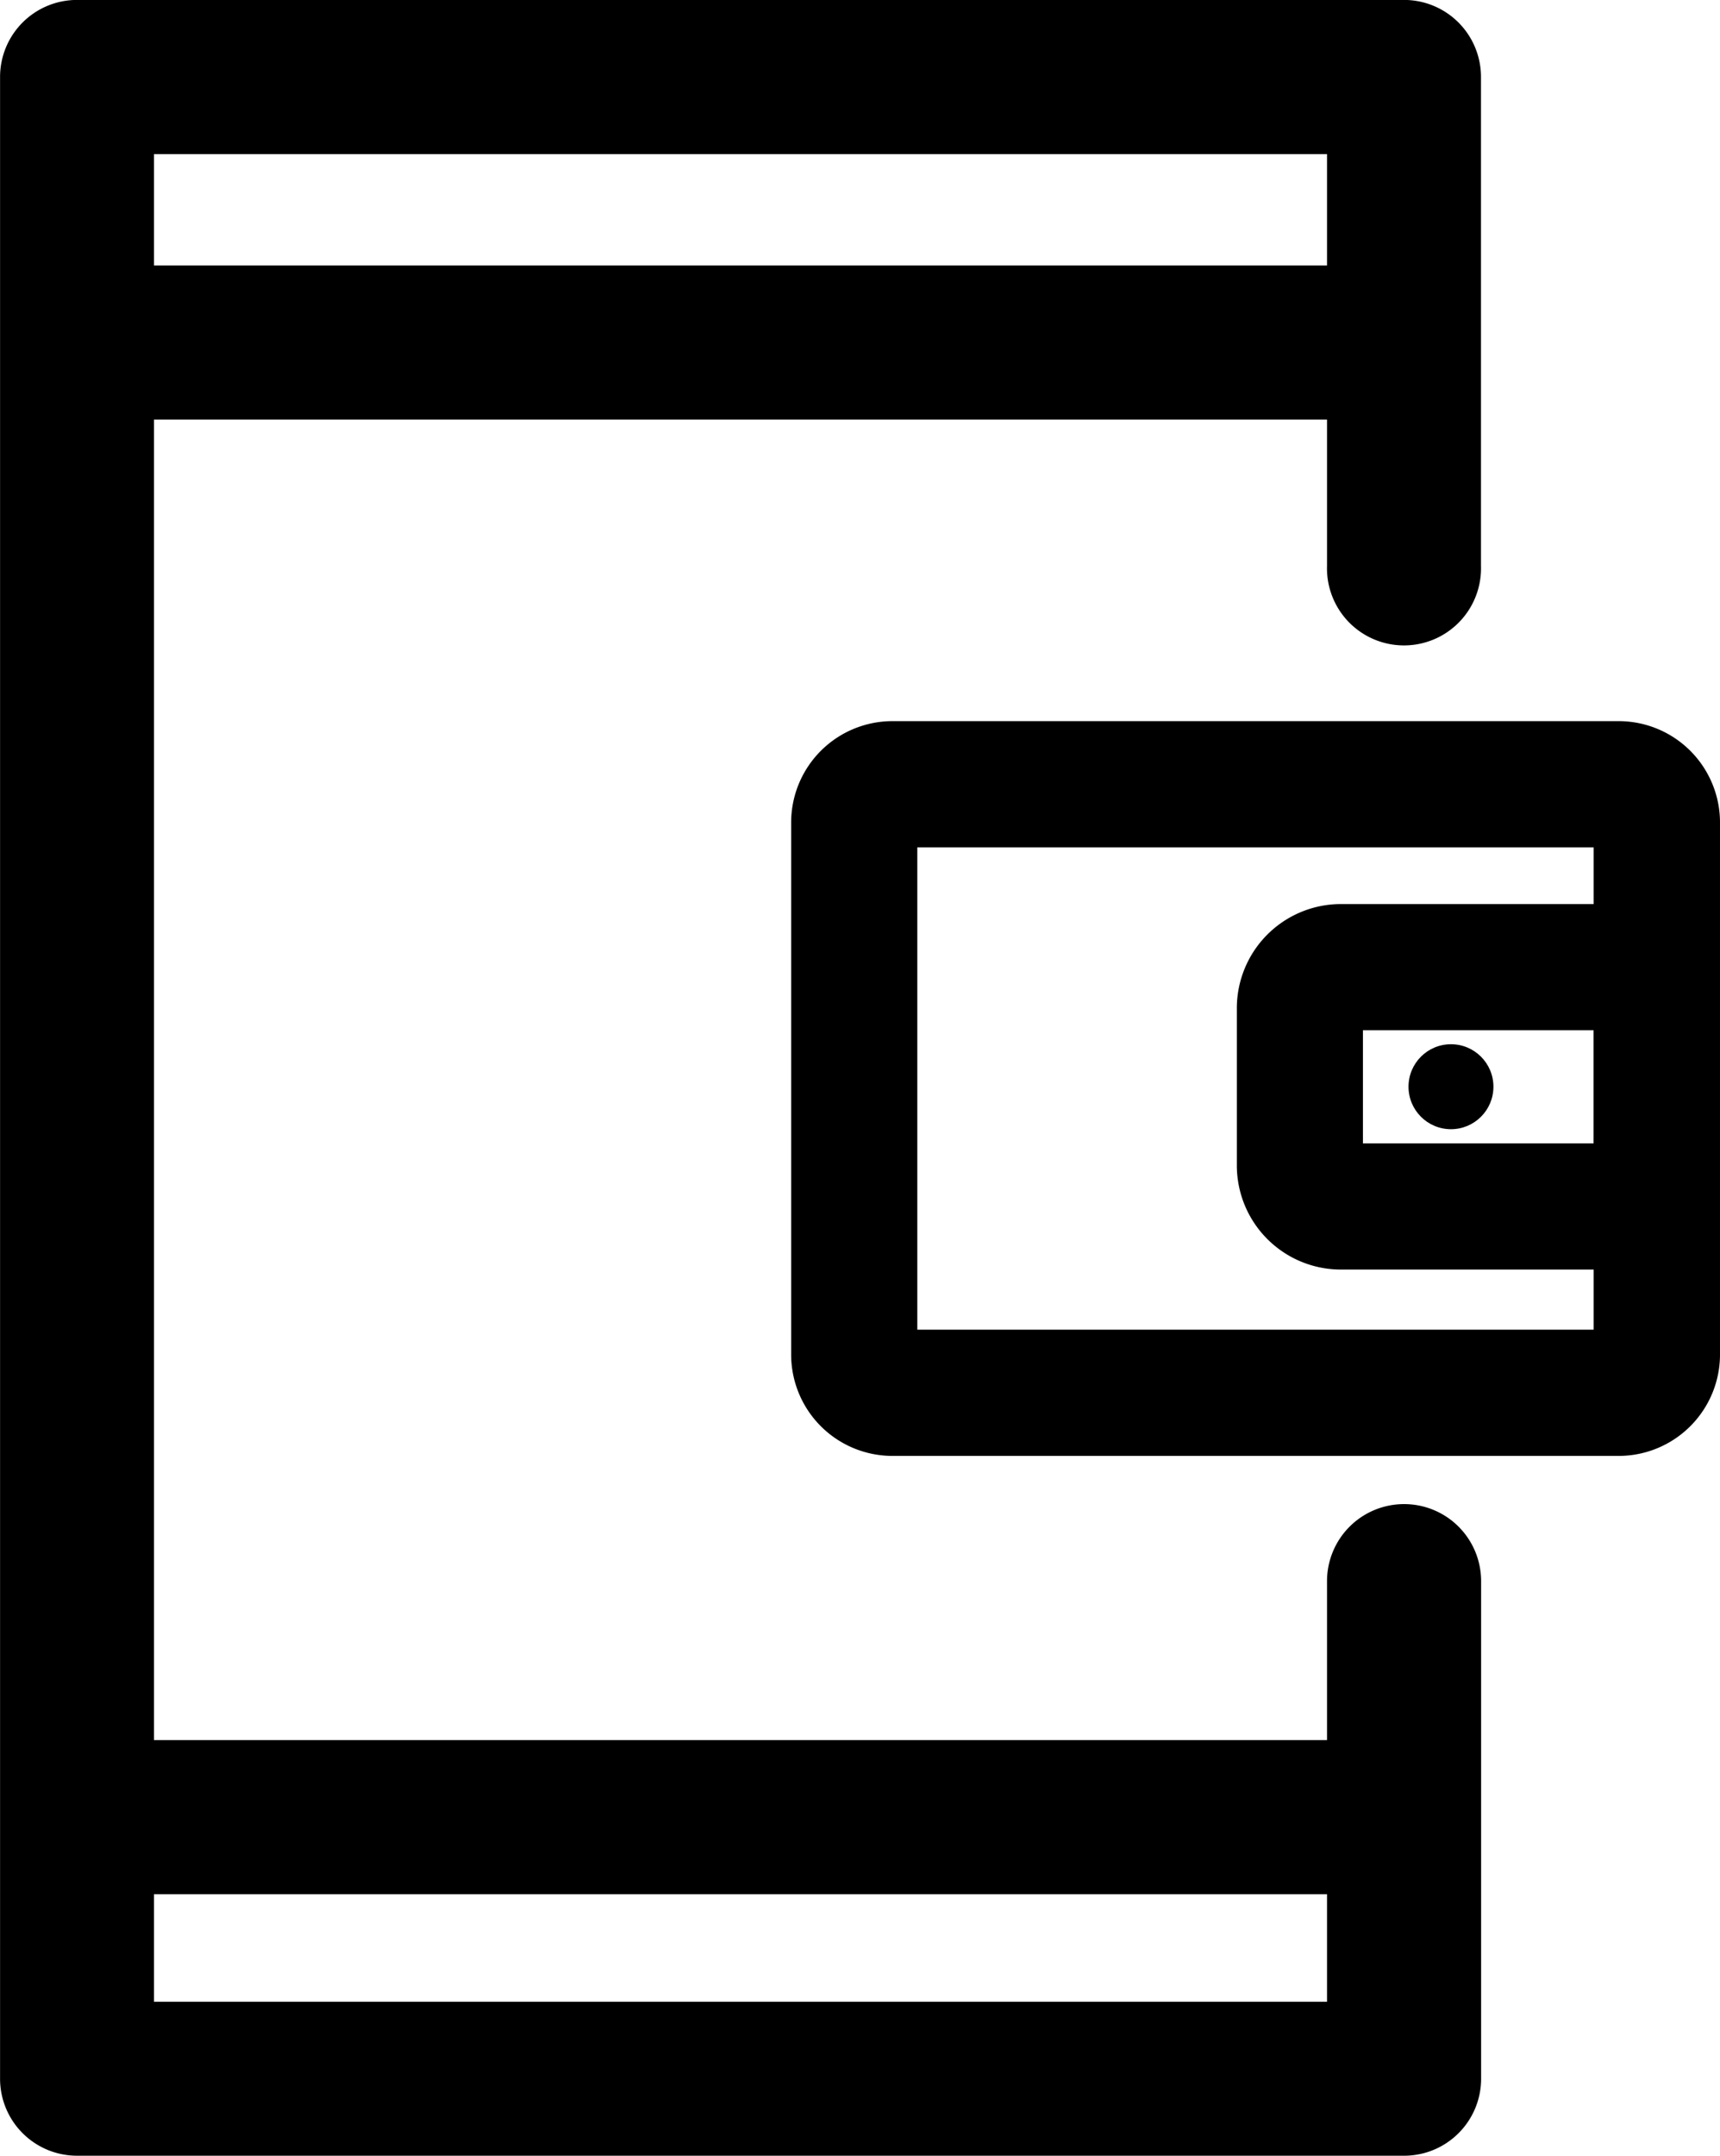
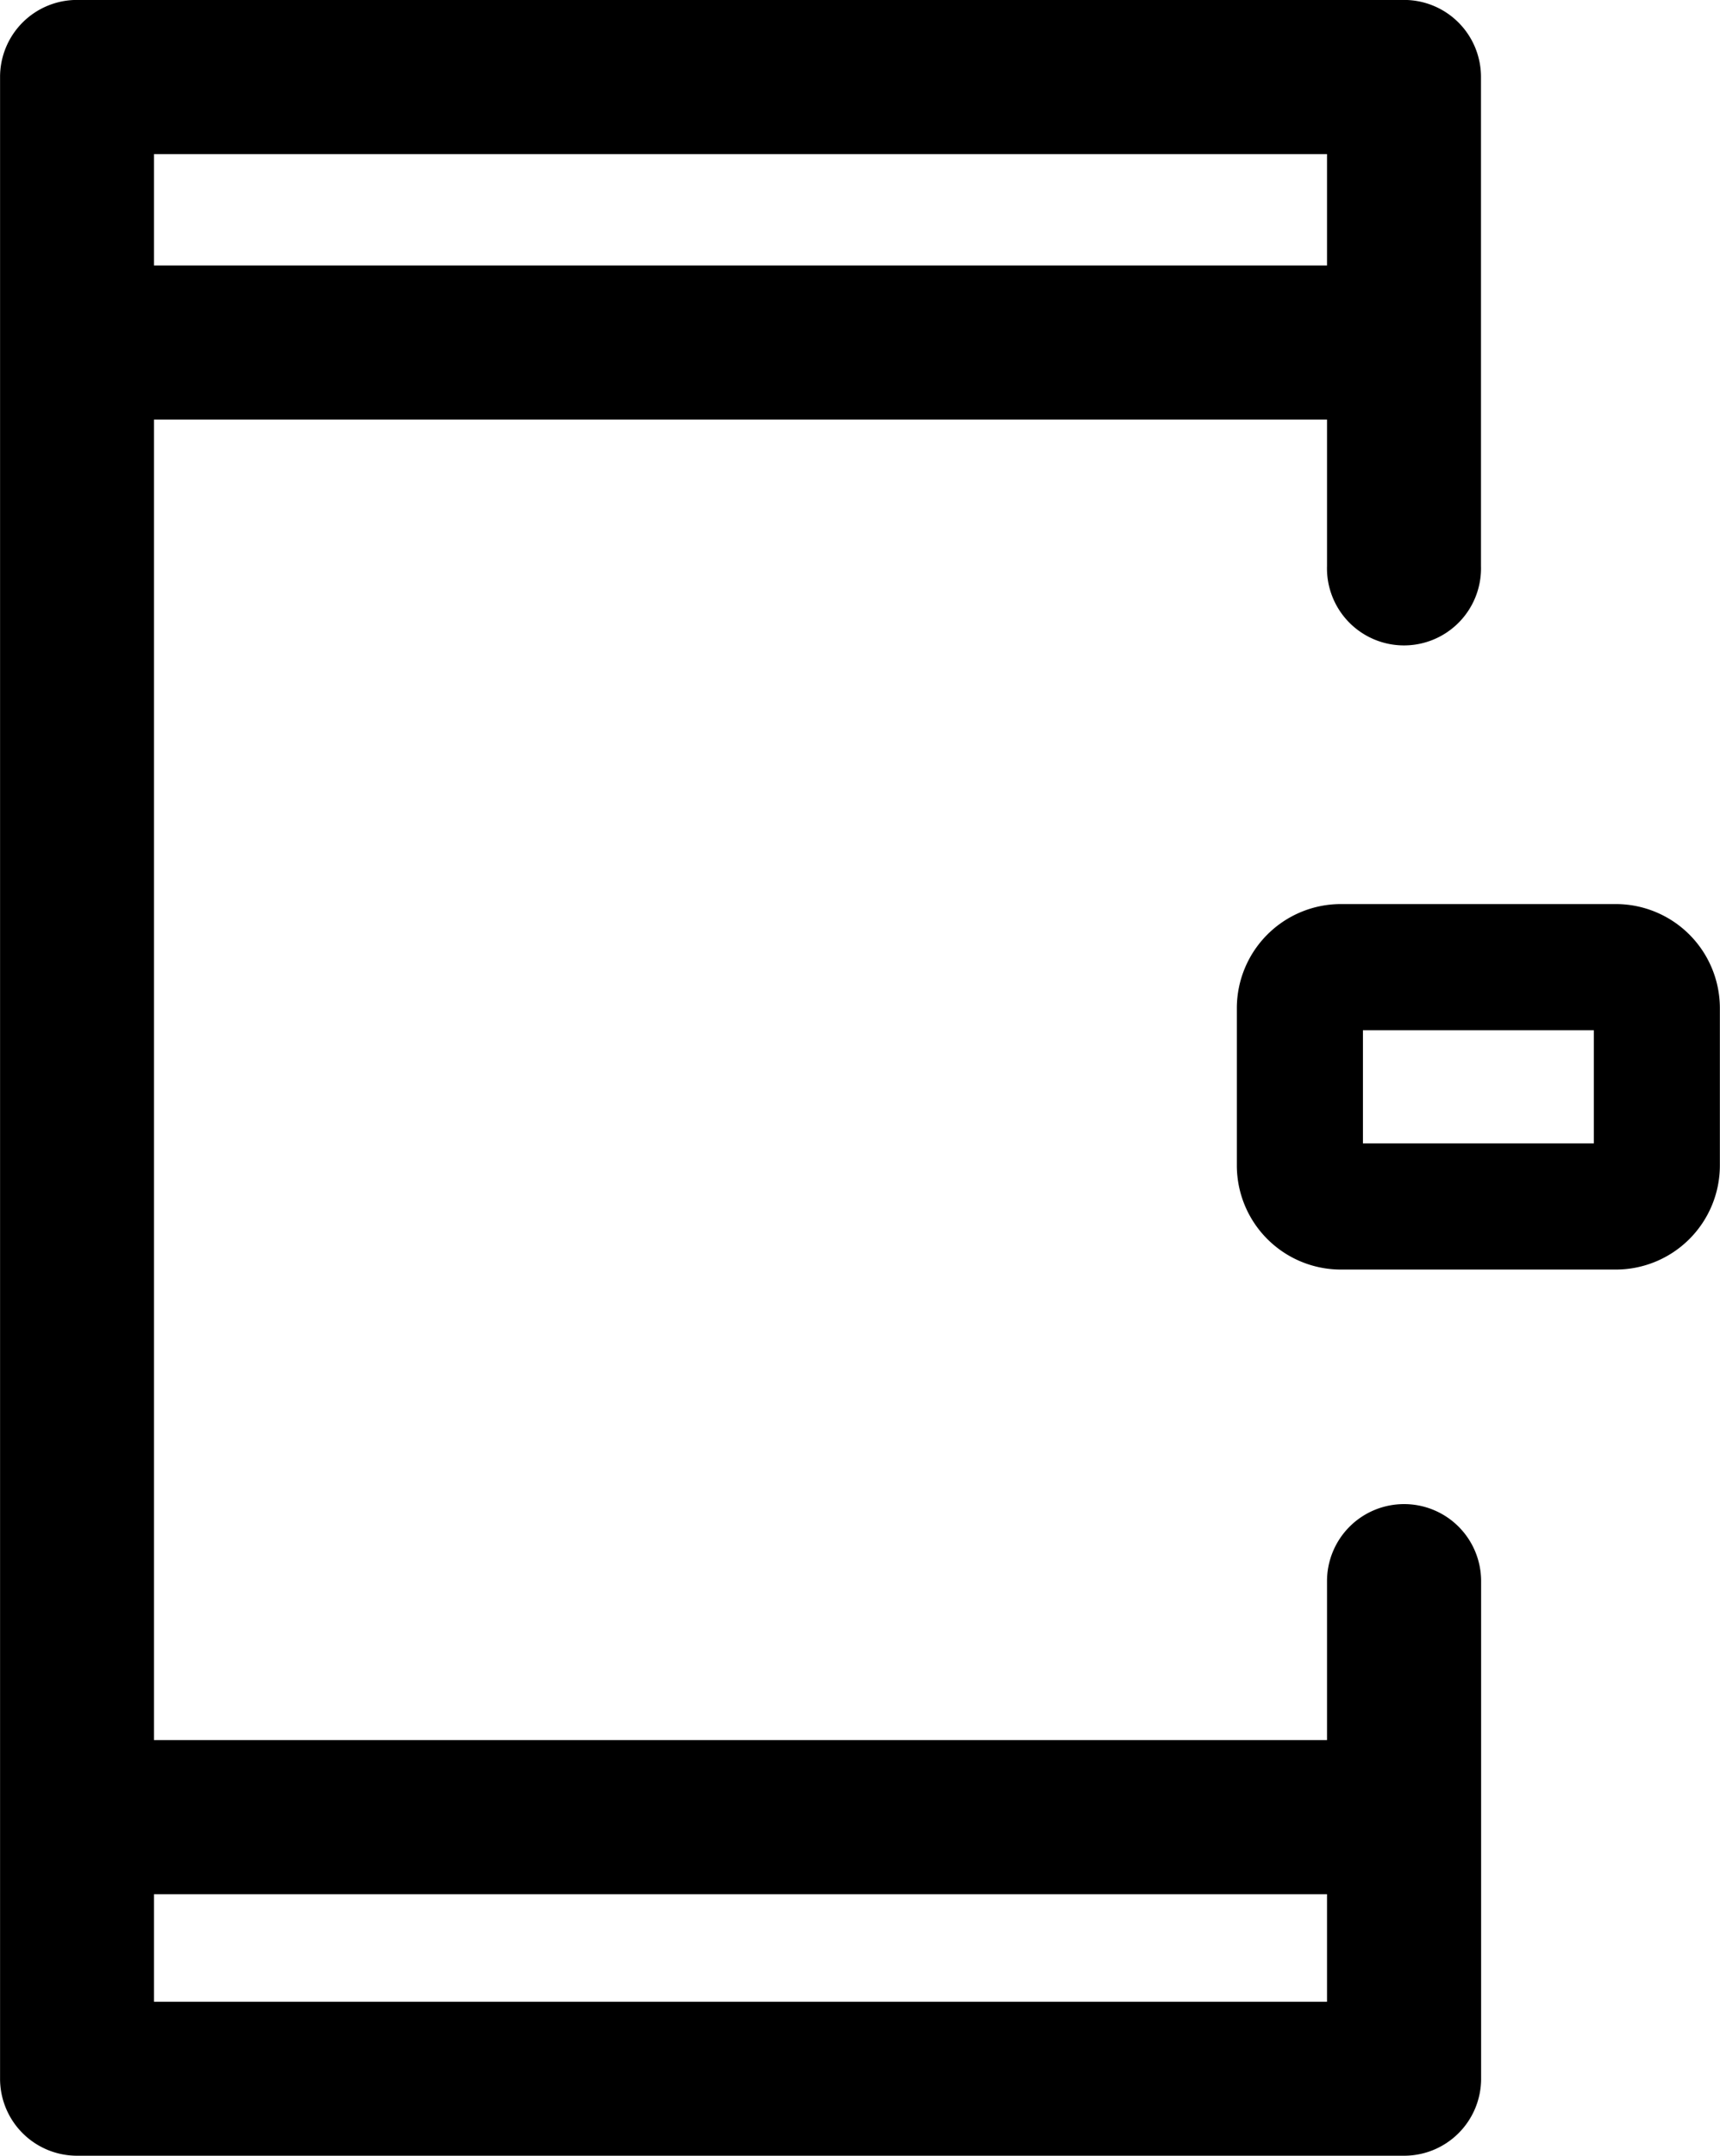
<svg xmlns="http://www.w3.org/2000/svg" id="Digital_Wallet_apps" data-name="Digital Wallet apps" width="26.532" height="33.235" viewBox="0 0 26.532 33.235">
  <path id="Path_1826" data-name="Path 1826" d="M1265.948,1250.174a1.188,1.188,0,0,0-1.188,1.188v2.45h-18.095v-20.358h18.095v2.259a1.188,1.188,0,1,0,2.375,0v-7.541a1.187,1.187,0,0,0-1.187-1.188h-20.47a1.187,1.187,0,0,0-1.187,1.188v30.86a1.187,1.187,0,0,0,1.188,1.188h20.47a1.187,1.187,0,0,0,1.188-1.187v-7.671A1.187,1.187,0,0,0,1265.948,1250.174Zm-1.188-20.813v1.717h-18.095v-1.717Zm-18.095,28.485v-1.658h18.095v1.658Z" transform="translate(-1244.29 -1226.985)" />
  <path id="Path_2120" data-name="Path 2120" d="M309.962,142.385H305.71a1.606,1.606,0,0,1-1.6-1.6V138.35a1.606,1.606,0,0,1,1.6-1.6h4.251a1.606,1.606,0,0,1,1.6,1.6v2.433A1.606,1.606,0,0,1,309.962,142.385Zm-3.907-1.946h3.562v-1.744h-3.562Z" transform="translate(-285.031 -122.812)" />
-   <ellipse id="Ellipse_24" data-name="Ellipse 24" cx="0.655" cy="0.655" rx="0.655" ry="0.655" transform="translate(21.727 16.099)" />
-   <path id="Path_2119" data-name="Path 2119" d="M295.688,139.389H284.482a1.563,1.563,0,0,1-1.561-1.561v-8.206a1.563,1.563,0,0,1,1.561-1.561h11.206a1.563,1.563,0,0,1,1.561,1.561v8.205A1.564,1.564,0,0,1,295.688,139.389Zm-10.821-1.946H295.3v-7.436H284.867Z" transform="translate(-270.717 -116.943)" />
</svg>